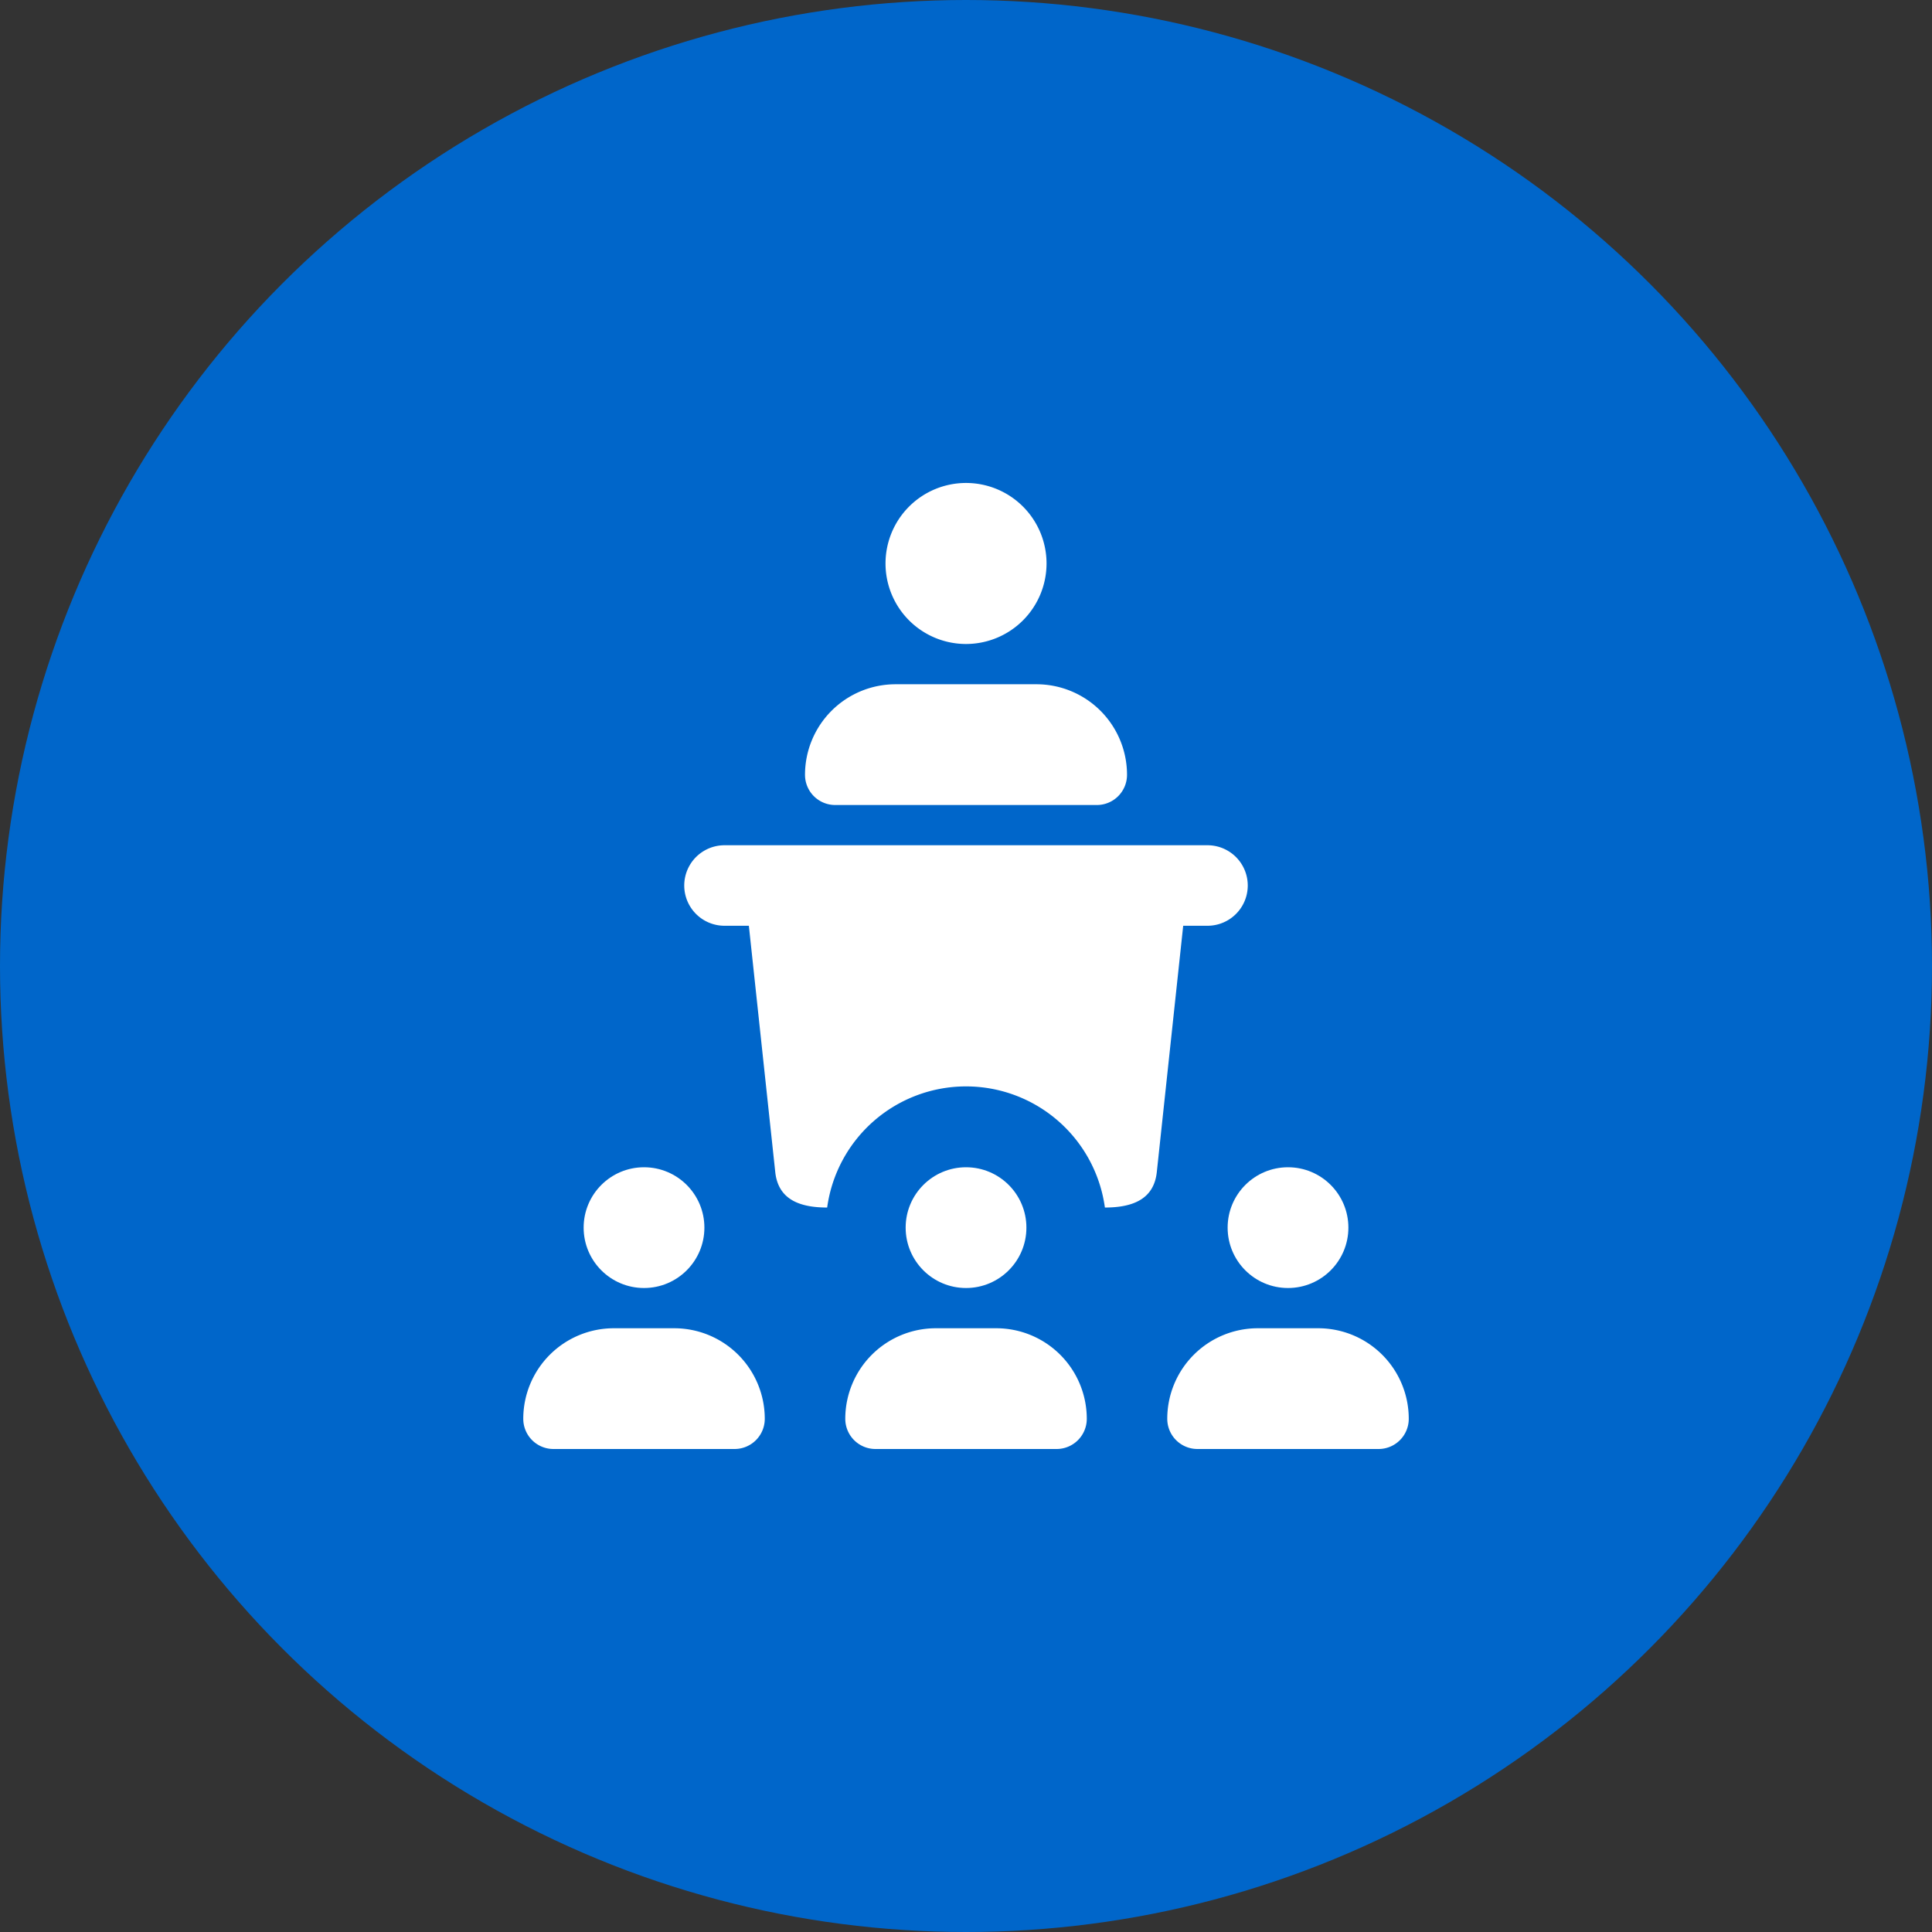
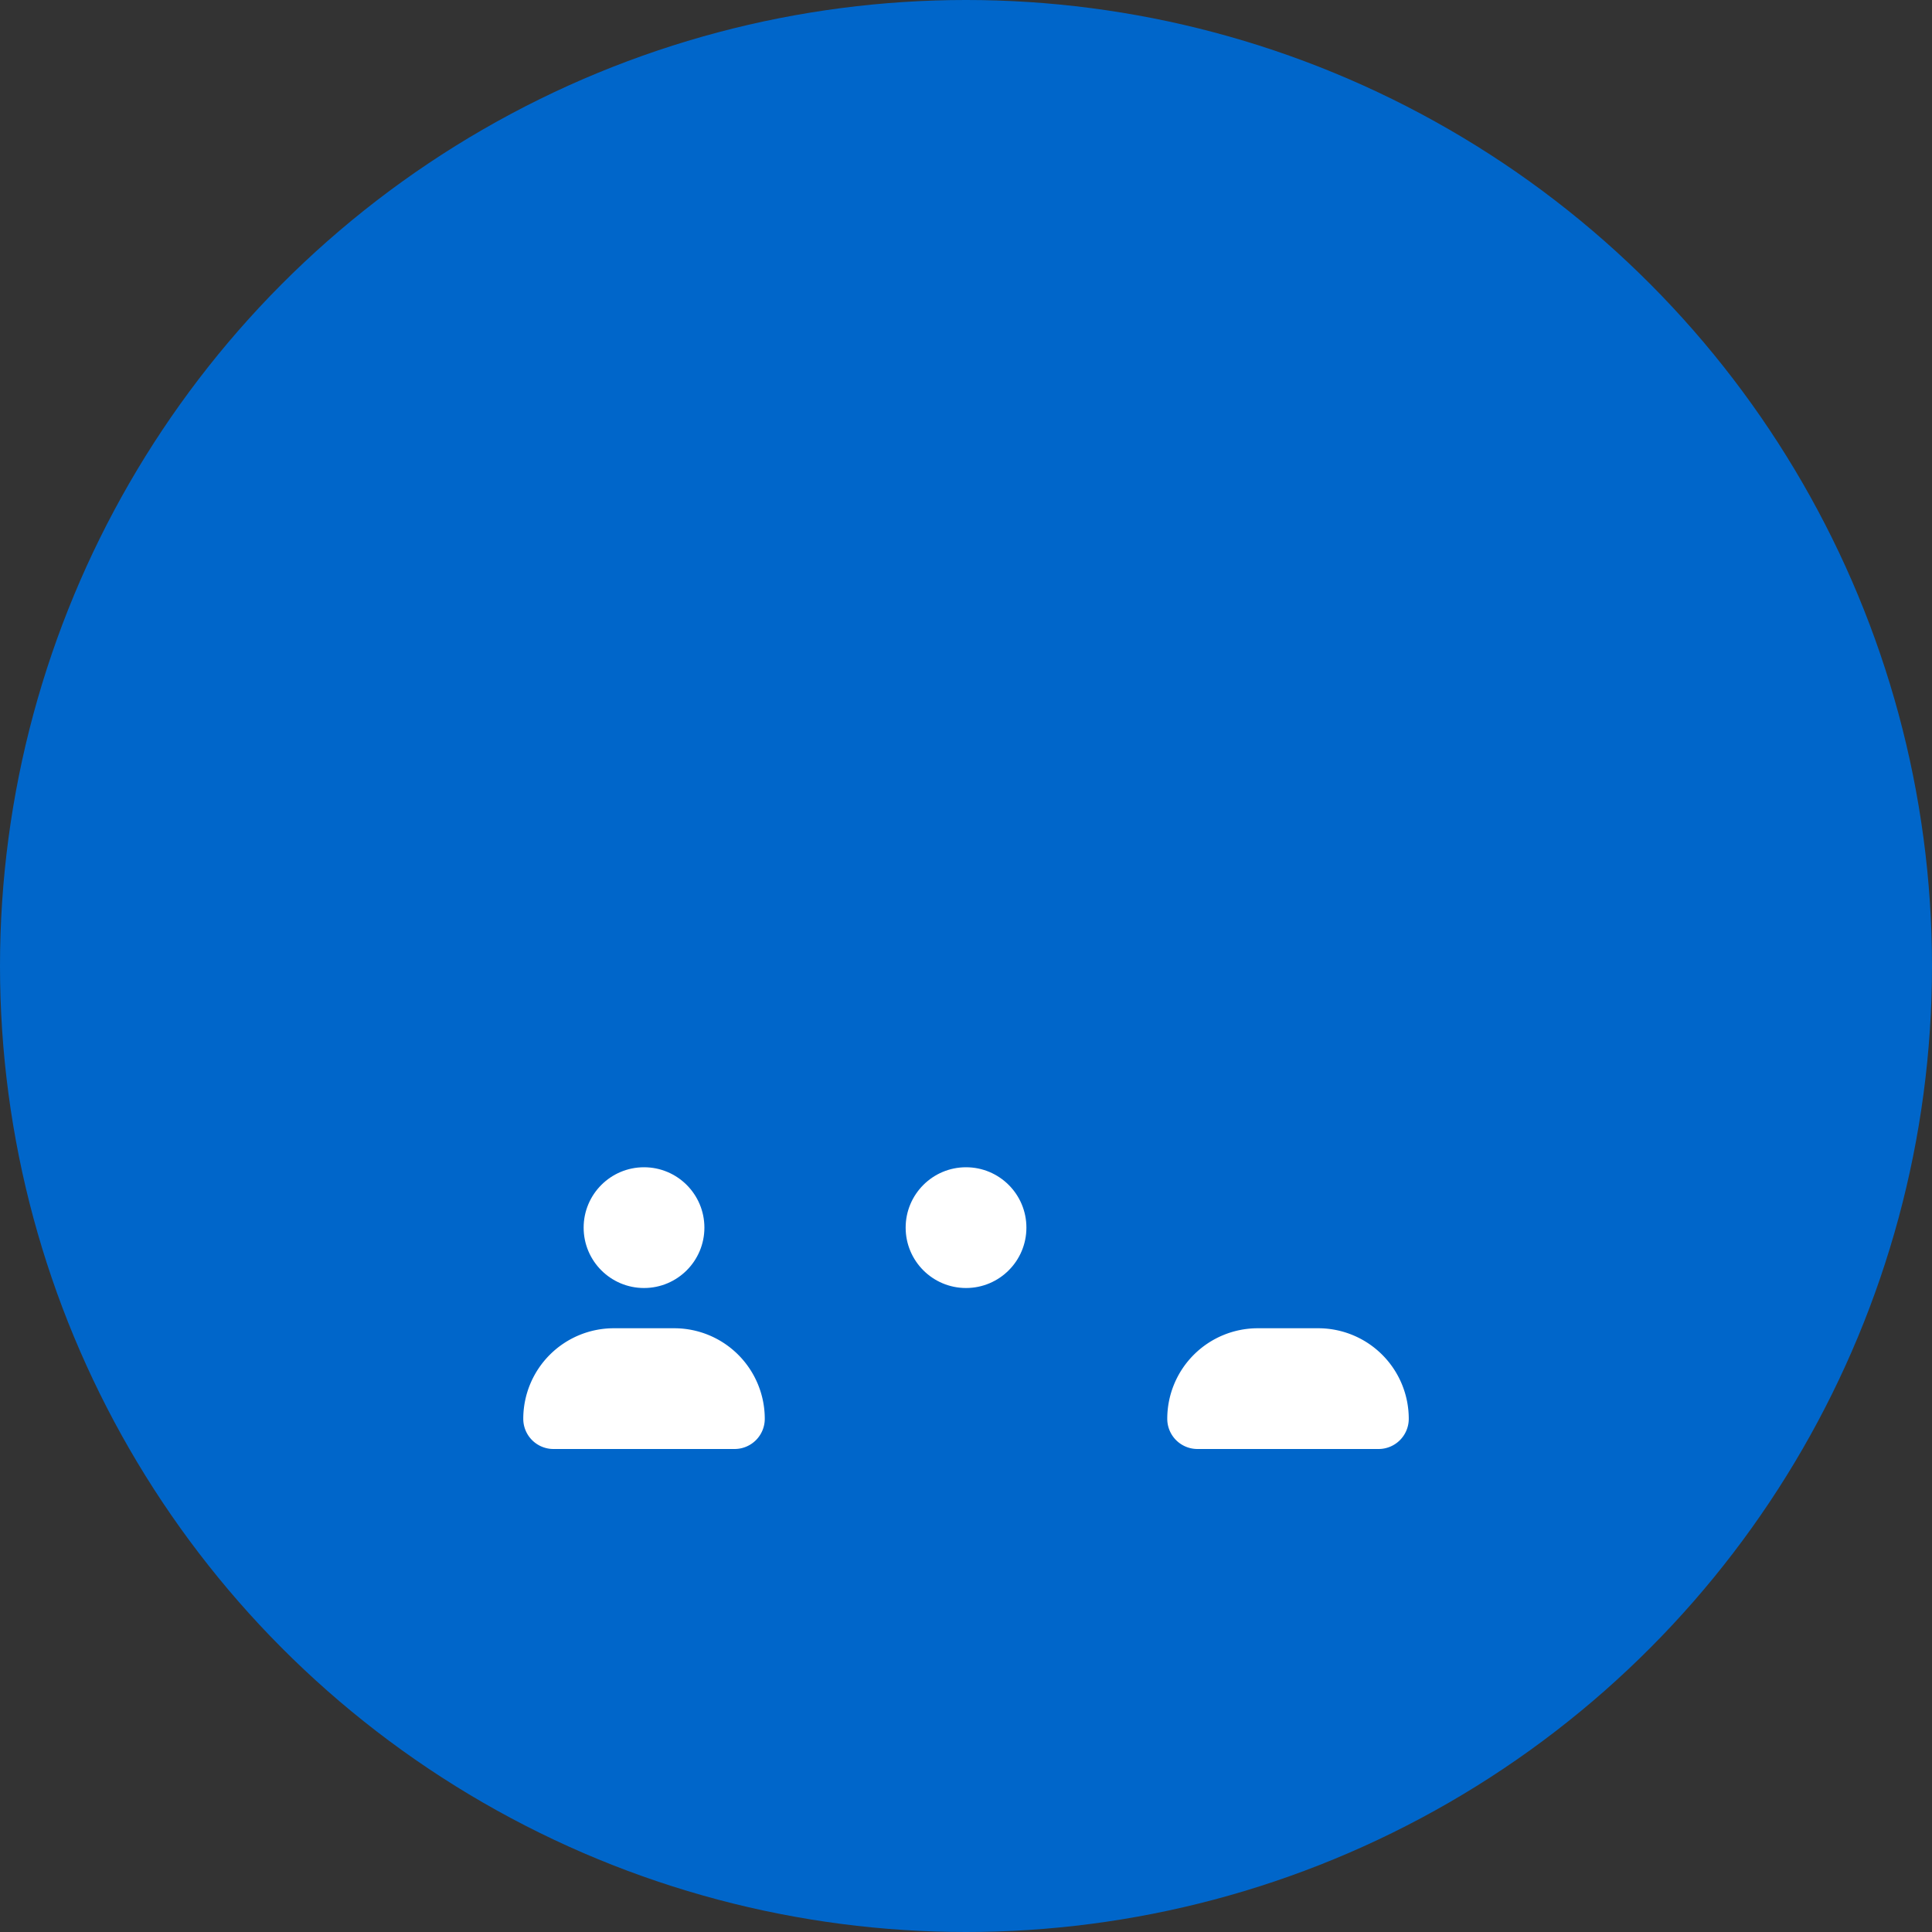
<svg xmlns="http://www.w3.org/2000/svg" width="64" height="64" viewBox="0 0 64 64">
  <rect x="0" y="0" width="64" height="64" fill="#333333" stroke="none" />
  <g id="グループ_21817" data-name="グループ 21817" transform="translate(-238 -5452)">
    <circle id="楕円形_1" data-name="楕円形 1" cx="32" cy="32" r="32" transform="translate(238 5452)" fill="#0066ca" />
    <g id="グループ_21160" data-name="グループ 21160" transform="translate(234.001 5468)">
-       <path id="パス_63" data-name="パス 63" d="M216,5.333a2.667,2.667,0,1,1,2.667-2.667A2.669,2.669,0,0,1,216,5.333Z" transform="translate(-180)" fill="#fff" />
-       <path id="パス_64" data-name="パス 64" d="M180.334,110.667h-8.667a1,1,0,0,1-1-1,3,3,0,0,1,3-3h4.667a3,3,0,0,1,3,3A1,1,0,0,1,180.334,110.667Z" transform="translate(-140.001 -100)" fill="#fff" />
-       <circle id="楕円形_79" data-name="楕円形 79" cx="2" cy="2" r="2" transform="translate(44.666 22.667)" fill="#fff" />
      <path id="パス_65" data-name="パス 65" d="M369.667,452h-6a1,1,0,0,1-1-1,3,3,0,0,1,3-3h2a3,3,0,0,1,3,3A1,1,0,0,1,369.667,452Z" transform="translate(-320.001 -420)" fill="#fff" />
      <circle id="楕円形_80" data-name="楕円形 80" cx="2" cy="2" r="2" transform="translate(34 22.667)" fill="#fff" />
-       <path id="パス_66" data-name="パス 66" d="M199,452h-6a1,1,0,0,1-1-1,3,3,0,0,1,3-3h2a3,3,0,0,1,3,3A1,1,0,0,1,199,452Z" transform="translate(-160 -420)" fill="#fff" />
      <circle id="楕円形_81" data-name="楕円形 81" cx="2" cy="2" r="2" transform="translate(23.333 22.667)" fill="#fff" />
      <path id="パス_67" data-name="パス 67" d="M28.333,452h-6a1,1,0,0,1-1-1,3,3,0,0,1,3-3h2a3,3,0,0,1,3,3A1,1,0,0,1,28.333,452Z" transform="translate(0 -420)" fill="#fff" />
-       <path id="パス_68" data-name="パス 68" d="M124,192H108a1.333,1.333,0,0,0,0,2.667h.807l.873,8.147c.092.916.8,1.187,1.721,1.187a4.643,4.643,0,0,1,9.2,0c.917,0,1.629-.271,1.721-1.187l.873-8.147H124A1.333,1.333,0,0,0,124,192Z" transform="translate(-80.001 -180)" fill="#fff" />
    </g>
  </g>
</svg>